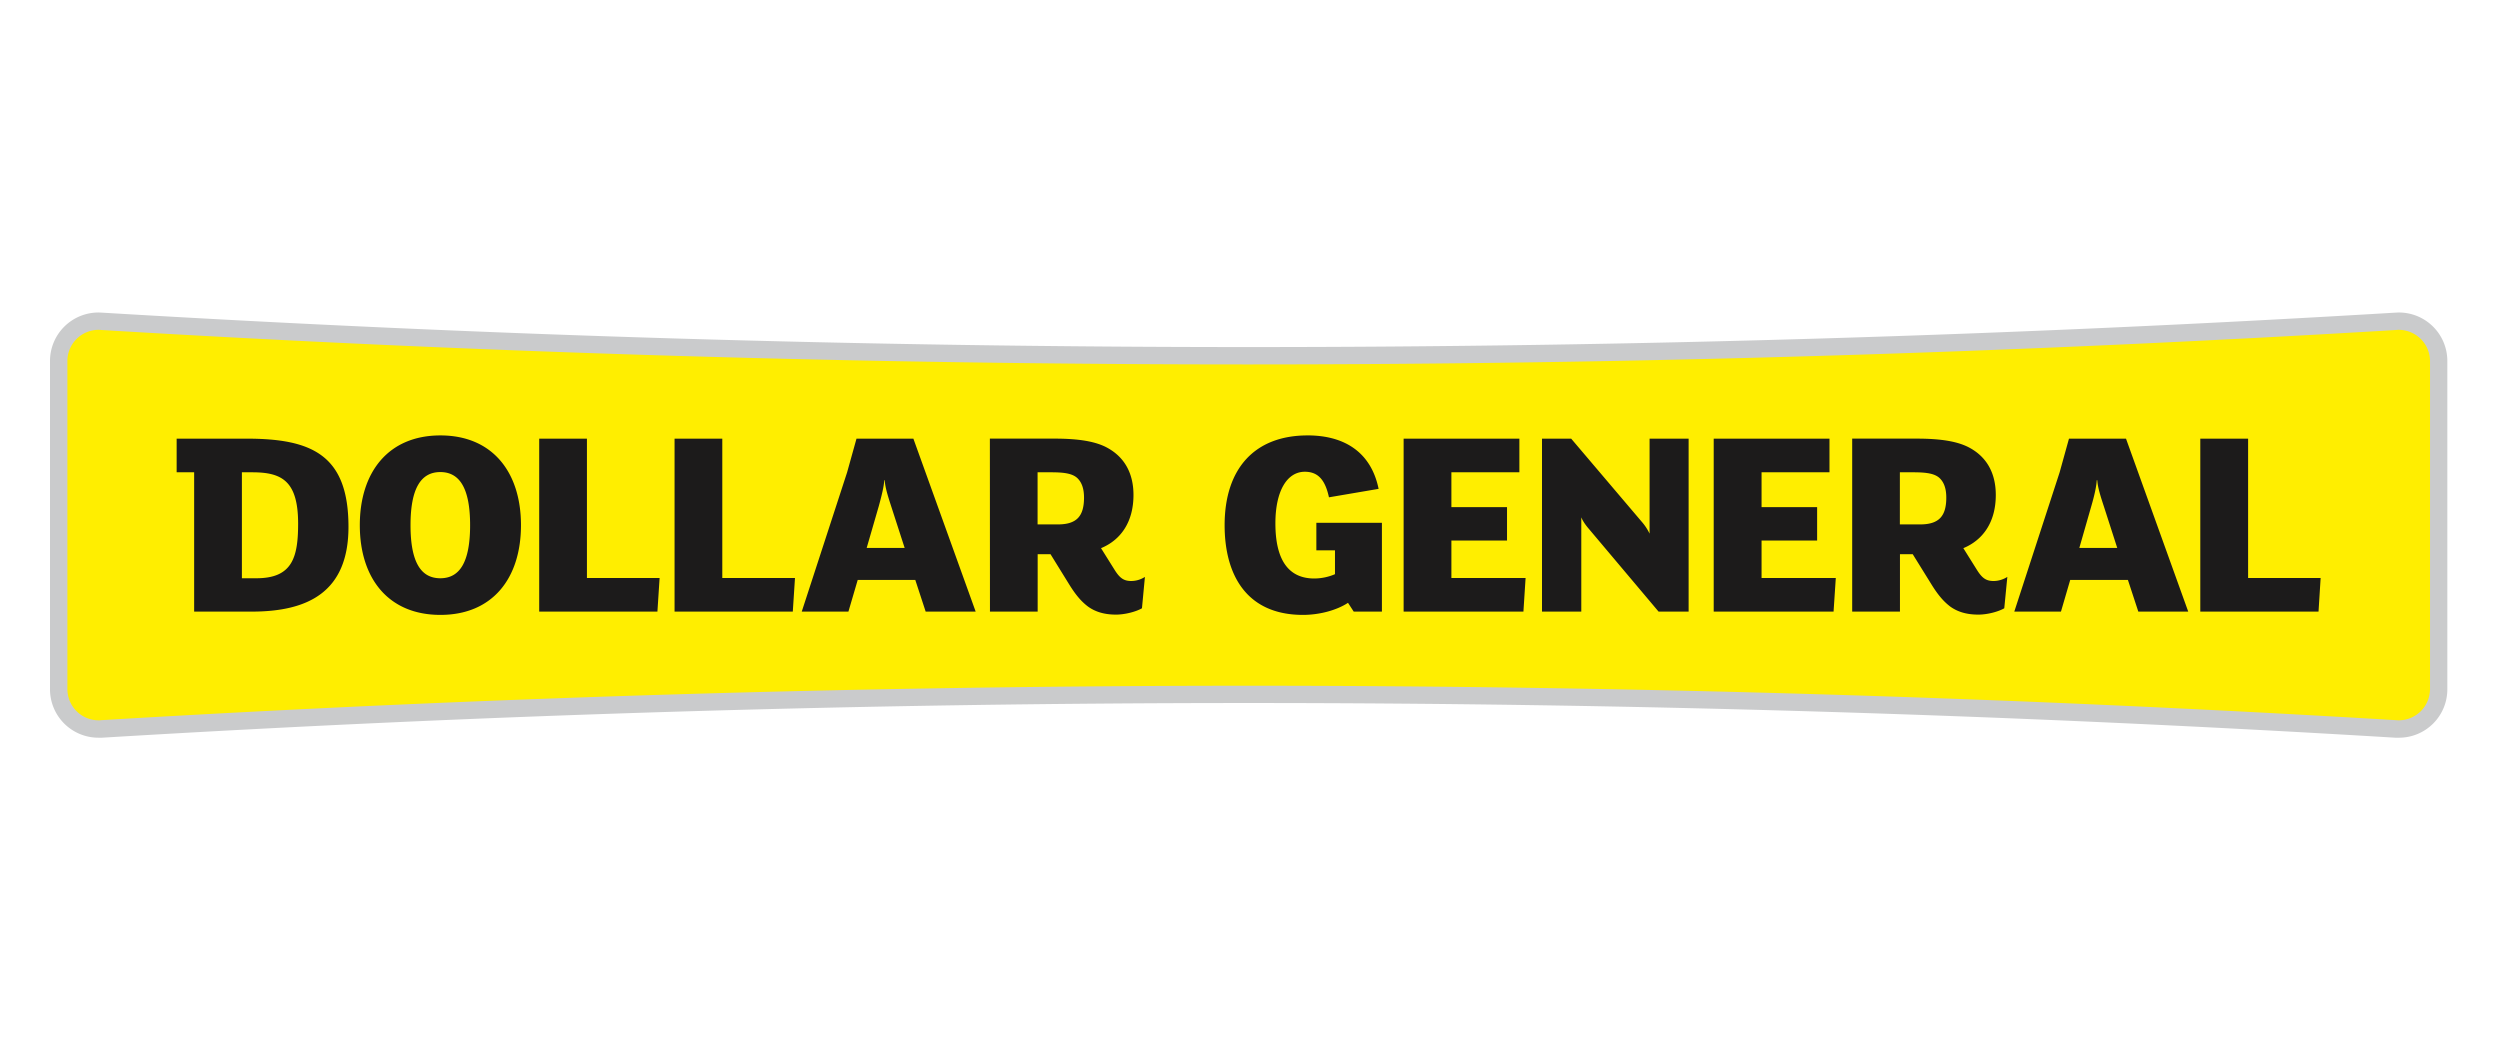
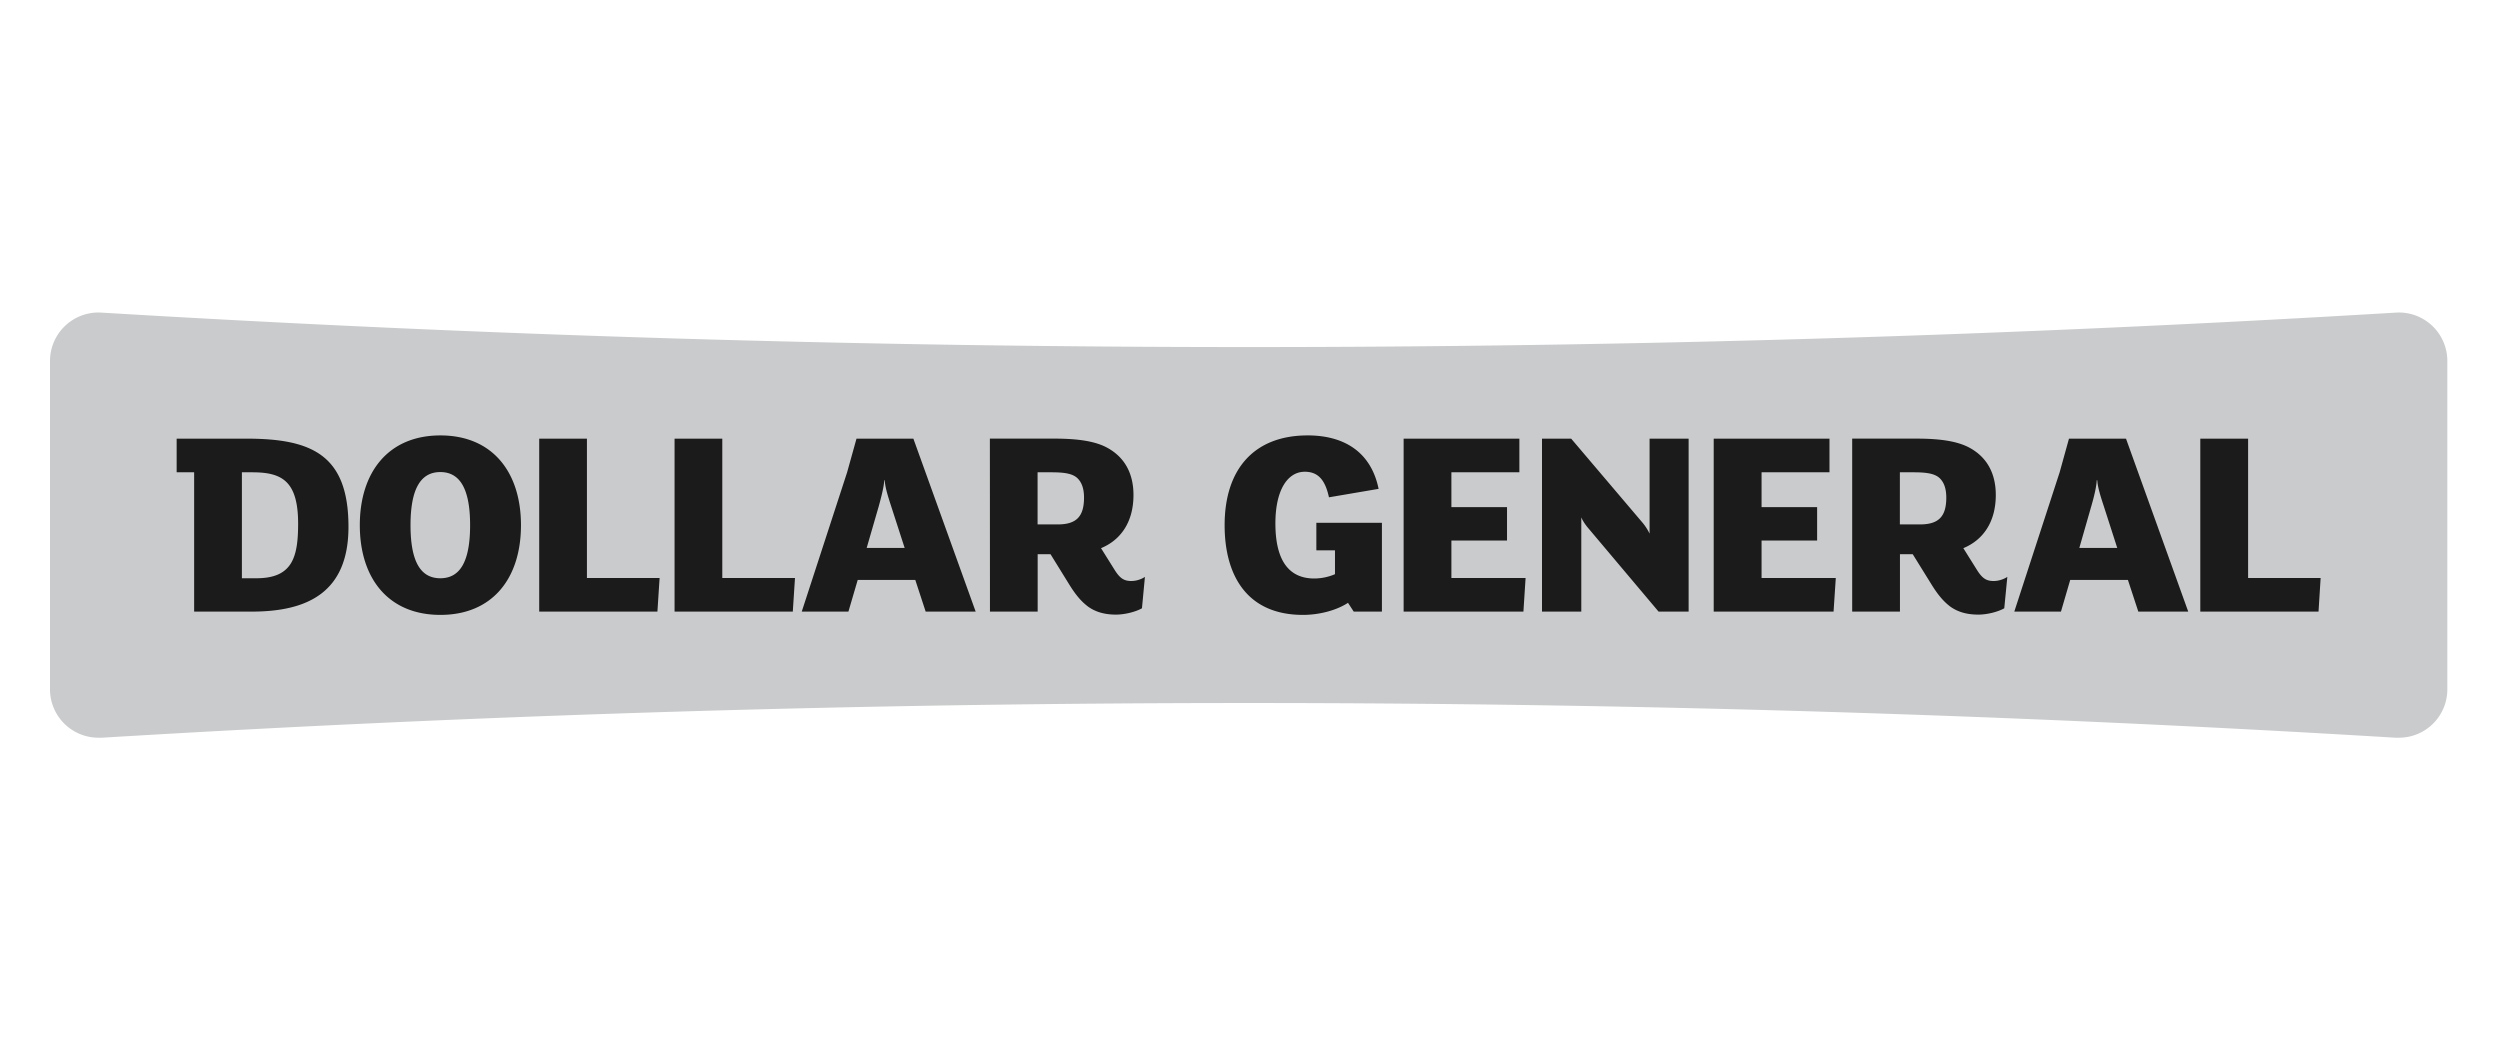
<svg xmlns="http://www.w3.org/2000/svg" width="120" height="50" fill="none" viewBox="0 0 120 50">
  <path fill="#CACBCC" d="M115.128 15a2.326 2.326 0 0 1 2.344 2.355v15.699a2.322 2.322 0 0 1-2.344 2.356h-.155a911.19 911.19 0 0 0-55.037-1.665c-18.354 0-36.706.556-55.039 1.665h-.155A2.325 2.325 0 0 1 2.4 33.054v-15.7A2.329 2.329 0 0 1 4.742 15c.057 0 .101.007.155.007a916.377 916.377 0 0 0 55.039 1.652c18.35 0 36.706-.55 55.037-1.652.053 0 .105-.007.155-.007Z" />
-   <path fill="#FE0" d="M115.128 15.832c-.033 0-.07 0-.102.007a920.116 920.116 0 0 1-55.09 1.654c-18.295 0-36.826-.553-55.085-1.654-.039-.007-.074-.007-.11-.007a1.5 1.5 0 0 0-1.506 1.523v15.7a1.5 1.5 0 0 0 1.506 1.52.5.5 0 0 0 .102-.006 923.6 923.6 0 0 1 55.092-1.654 923.138 923.138 0 0 1 55.193 1.66c.846 0 1.513-.671 1.513-1.52v-15.7a1.507 1.507 0 0 0-1.513-1.523Z" />
  <path fill="#1C1B1B" d="M62.76 20.9c-2.52 0-3.978 1.575-3.978 4.309 0 2.418 1.077 4.306 3.76 4.306.821 0 1.642-.236 2.162-.58l.275.423h1.353v-4.264h-3.147v1.323h.894v1.144a2.556 2.556 0 0 1-.99.207c-1.262 0-1.87-.916-1.87-2.647 0-1.571.567-2.477 1.413-2.477.666 0 .985.433 1.158 1.227l2.383-.406c-.343-1.678-1.546-2.566-3.413-2.566Zm-41.621 0c-2.503 0-3.868 1.77-3.868 4.309 0 2.547 1.365 4.306 3.868 4.306 2.504 0 3.868-1.76 3.868-4.306 0-2.539-1.364-4.309-3.868-4.309Zm-12.66.155v1.615h.84v6.687h2.766c2.674 0 4.642-.92 4.642-4.068 0-3.442-1.745-4.234-4.89-4.234H8.48Zm17.403 0v8.303h5.674l.105-1.613h-3.488v-6.69h-2.291Zm6.497 0v8.303h5.675l.105-1.613H34.67v-6.69h-2.292Zm8.733 0-.45 1.615-2.178 6.687h2.24l.446-1.52h2.764l.498 1.52h2.4l-2.99-8.302h-2.73Zm6.402 0 .004 8.303h2.29V26.6h.616l.918 1.485c.328.525.603.825.905 1.046.341.238.761.37 1.32.37.445 0 .971-.144 1.247-.304l.142-1.506a1.211 1.211 0 0 1-.654.197c-.34 0-.538-.12-.787-.512l-.666-1.064c.929-.383 1.558-1.233 1.558-2.555 0-1.007-.406-1.784-1.22-2.243-.572-.328-1.412-.46-2.564-.46h-3.109Zm19.86 0v8.303h5.75l.104-1.613h-3.561v-1.801h2.67v-1.602h-2.67V22.67h3.263v-1.615h-5.556Zm6.642 0v8.303h1.886v-4.526c.067.171.21.377.358.547l3.352 3.978h1.442v-8.302H79.18v4.56a2.513 2.513 0 0 0-.38-.575l-3.384-3.985h-1.4Zm8.242 0v8.303h5.753l.107-1.613h-3.563v-1.801h2.667v-1.602h-2.667V22.67h3.26v-1.615h-5.556Zm6.647 0v8.303h2.293V26.6h.612l.921 1.485c.328.525.604.825.903 1.046.344.238.76.37 1.329.37.444 0 .966-.144 1.242-.304l.147-1.506c-.16.103-.396.197-.659.197-.34 0-.538-.12-.787-.512l-.666-1.064c.929-.383 1.558-1.233 1.558-2.555 0-1.007-.404-1.784-1.22-2.243-.577-.328-1.414-.46-2.568-.46h-3.105Zm10.406 0-.448 1.615-2.177 6.687h2.24l.444-1.52h2.77l.499 1.52h2.396l-2.987-8.302h-2.737Zm6.303 0v8.303h5.675l.101-1.613h-3.481v-6.69h-2.295Zm-84.479 1.604c.918 0 1.43.762 1.43 2.55 0 1.8-.512 2.547-1.43 2.547-.917 0-1.43-.747-1.43-2.547 0-1.788.513-2.55 1.43-2.55Zm-9.524.011h.496c1.404 0 2.203.396 2.203 2.462 0 1.64-.287 2.624-2.006 2.624h-.693V22.67Zm38.192 0h.657c.63 0 1.038.06 1.272.298.197.201.301.496.301.916 0 .895-.352 1.288-1.259 1.288h-.97V22.67Zm41.391 0h.652c.632 0 1.039.06 1.275.298.197.201.301.496.301.916 0 .895-.354 1.288-1.259 1.288h-.969V22.67Zm-48.75.383h.024c.015.333.157.78.31 1.252l.645 1.994h-1.822l.58-2.002c.138-.5.248-.95.263-1.244Zm58.199 0h.027c.017.333.16.78.315 1.252l.642 1.994h-1.819l.574-2.002c.146-.5.248-.95.261-1.244Z" />
</svg>